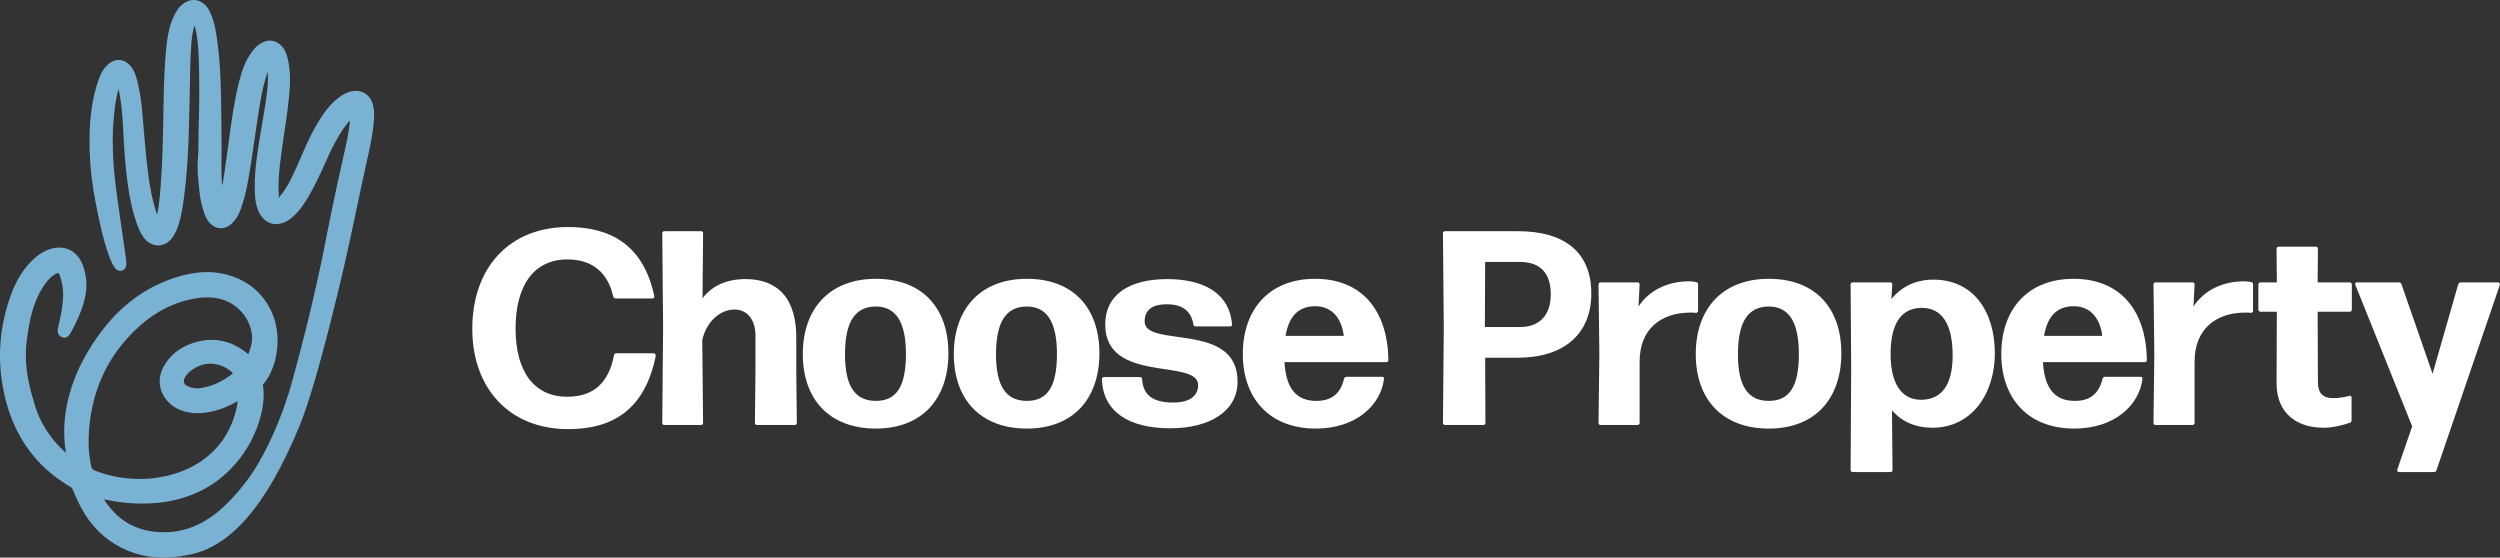
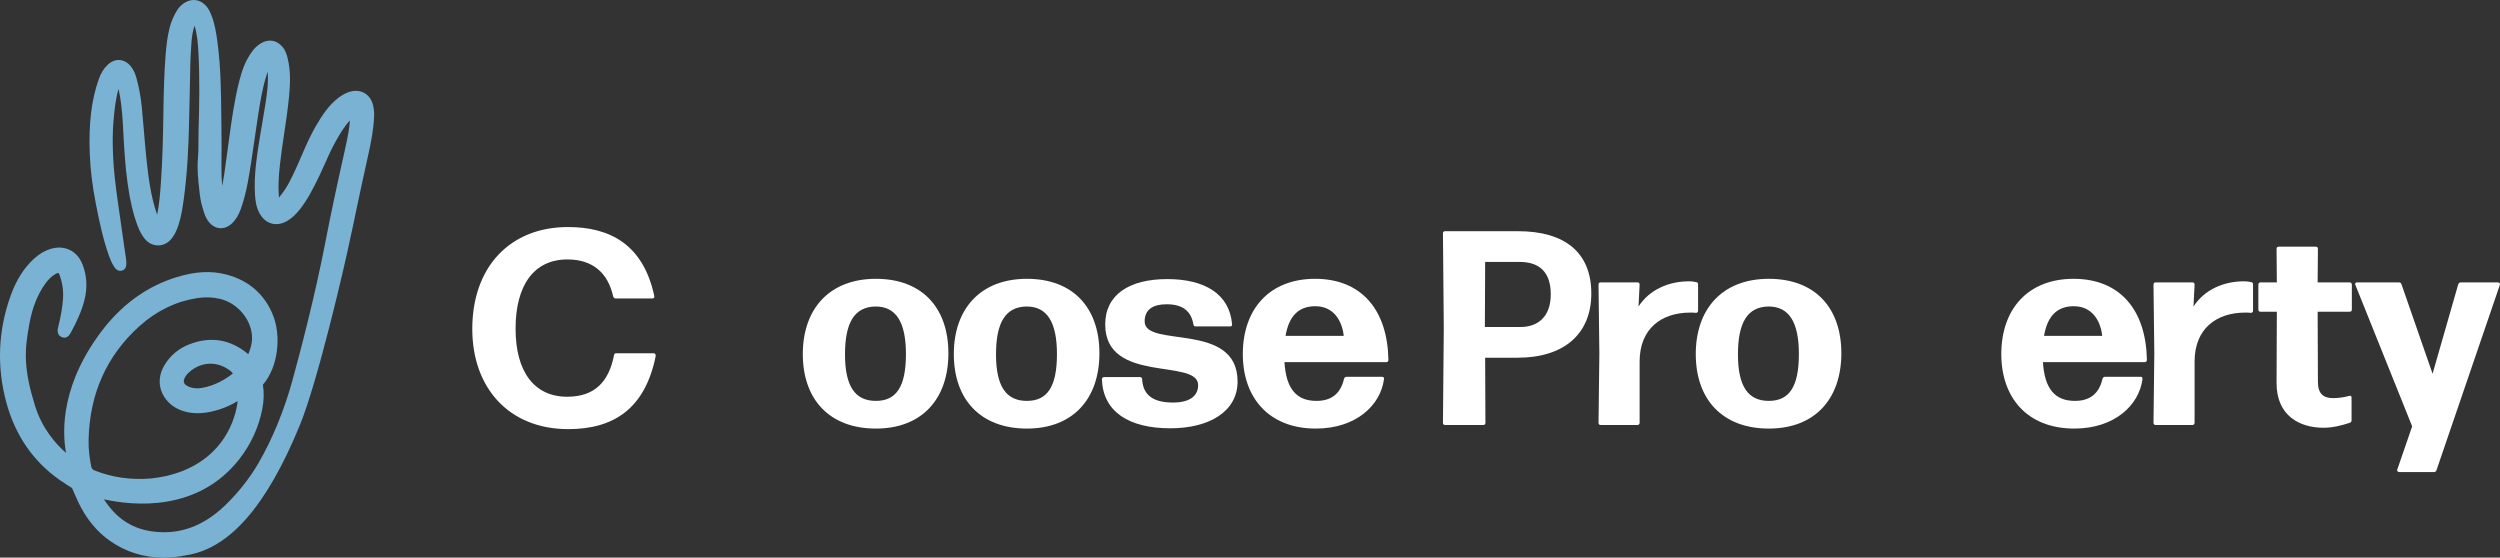
<svg xmlns="http://www.w3.org/2000/svg" width="269" height="60" viewBox="0 0 269 60" fill="none">
  <rect x="0" y="0" width="269" height="60" fill="#333333" stroke="none" />
  <path d="M50.818 35.391C50.818 28.749 54.853 24.43 61.114 24.43C65.594 24.43 69.214 26.277 70.4 31.847C70.43 32.026 70.341 32.115 70.193 32.115H66.247C66.128 32.115 66.039 32.055 65.98 31.906C65.416 29.345 63.754 27.915 61.055 27.915C57.435 27.915 55.476 30.715 55.476 35.362C55.476 40.009 57.494 42.689 61.025 42.689C63.962 42.689 65.505 41.11 66.069 38.221C66.098 38.072 66.158 38.013 66.306 38.013H70.341C70.49 38.013 70.579 38.132 70.549 38.34C69.392 43.999 66.009 46.174 61.144 46.174C54.764 46.174 50.818 41.736 50.818 35.391Z" fill="white" />
-   <path d="M85.739 45.489C85.739 45.668 85.65 45.727 85.501 45.727H81.466C81.318 45.727 81.229 45.668 81.229 45.489L81.288 39.919V36.047C81.258 34.2 80.25 33.306 79.033 33.306C77.609 33.306 76.066 34.438 75.562 36.583L75.651 45.489C75.651 45.668 75.562 45.727 75.413 45.727H71.497C71.349 45.727 71.26 45.667 71.26 45.489L71.349 35.272L71.26 25.115C71.26 24.937 71.349 24.877 71.497 24.877H75.413C75.562 24.877 75.651 24.937 75.651 25.115L75.591 32.085C76.66 30.715 78.203 30.03 80.22 30.03C83.662 30.03 85.768 32.085 85.679 36.583V39.859L85.739 45.489Z" fill="white" />
  <path d="M86.382 38.102C86.382 33.217 89.26 30 94.245 30C99.229 30 102.048 33.128 102.048 38.013C102.048 42.898 99.23 46.114 94.245 46.114C89.26 46.114 86.382 42.987 86.382 38.102ZM97.479 38.102C97.479 34.647 96.41 32.979 94.215 32.979C91.96 33.009 90.922 34.677 90.922 38.132C90.922 41.587 92.019 43.136 94.245 43.136C96.44 43.136 97.479 41.616 97.479 38.102Z" fill="white" />
  <path d="M102.631 38.102C102.631 33.217 105.509 30 110.494 30C115.478 30 118.297 33.128 118.297 38.013C118.297 42.898 115.479 46.114 110.494 46.114C105.509 46.114 102.631 42.987 102.631 38.102ZM113.728 38.102C113.728 34.647 112.66 32.979 110.464 32.979C108.209 33.009 107.171 34.677 107.171 38.132C107.171 41.587 108.268 43.136 110.494 43.136C112.689 43.136 113.728 41.616 113.728 38.102Z" fill="white" />
  <path d="M118.565 40.812C118.565 40.663 118.654 40.574 118.802 40.574H122.659C122.808 40.574 122.897 40.663 122.897 40.812C122.986 42.54 124.113 43.314 126.22 43.314C127.97 43.314 128.92 42.629 128.92 41.438C128.92 38.519 118.921 41.349 118.921 34.915C118.921 31.728 121.472 30.03 125.597 30.03C129.632 30.03 132.302 31.639 132.569 34.885C132.599 35.034 132.51 35.123 132.362 35.123H128.653C128.504 35.123 128.445 35.064 128.415 34.915C128.178 33.574 127.377 32.74 125.537 32.74C124.084 32.74 123.164 33.277 123.164 34.587C123.164 37.506 133.163 34.527 133.163 41.051C133.163 44.267 130.136 46.084 125.923 46.084C121.413 46.084 118.684 44.268 118.565 40.812Z" fill="white" />
  <path d="M144.616 40.753C144.676 40.604 144.765 40.544 144.883 40.544H148.711C148.859 40.544 148.948 40.634 148.918 40.783C148.562 43.612 145.892 46.114 141.589 46.114C136.487 46.114 133.727 42.748 133.727 38.102C133.727 33.217 136.635 30 141.501 30C146.515 30 149.304 33.366 149.393 38.727C149.393 38.876 149.304 38.966 149.156 38.966H138.207C138.385 41.855 139.513 43.136 141.649 43.136C143.162 43.136 144.23 42.451 144.616 40.753ZM138.326 36.136H144.587C144.408 34.498 143.488 32.949 141.53 32.949C139.72 32.949 138.682 34.021 138.326 36.136Z" fill="white" />
  <path d="M155.5 24.877H163.333C168.347 24.877 171.225 27.141 171.225 31.579C171.225 35.957 168.258 38.489 163.303 38.489H159.802L159.832 45.489C159.832 45.668 159.743 45.727 159.594 45.727H155.5C155.351 45.727 155.262 45.667 155.262 45.489L155.351 35.302L155.262 25.115C155.262 24.937 155.351 24.877 155.5 24.877ZM159.772 35.183H163.629C165.38 35.183 166.863 34.17 166.863 31.668C166.863 29.285 165.647 28.183 163.511 28.183H159.802L159.772 35.183Z" fill="white" />
  <path d="M176.423 45.489C176.423 45.638 176.334 45.727 176.186 45.727H172.239C172.091 45.727 172.002 45.668 172.002 45.489L172.091 38.042L172.002 30.626C172.002 30.447 172.091 30.387 172.239 30.387H176.186C176.334 30.387 176.423 30.447 176.423 30.626L176.304 32.979C177.491 31.162 179.538 30.268 181.763 30.268C182.001 30.268 182.268 30.298 182.505 30.358C182.654 30.358 182.713 30.477 182.713 30.596V33.426C182.713 33.574 182.624 33.664 182.476 33.664C182.297 33.634 182.06 33.634 181.882 33.634C178.737 33.634 176.423 35.391 176.423 38.906V45.489Z" fill="white" />
  <path d="M182.464 38.102C182.464 33.217 185.341 30 190.326 30C195.311 30 198.129 33.128 198.129 38.013C198.129 42.898 195.311 46.114 190.326 46.114C185.341 46.114 182.464 42.987 182.464 38.102ZM193.56 38.102C193.56 34.647 192.492 32.979 190.297 32.979C188.042 33.009 187.003 34.677 187.003 38.132C187.003 41.587 188.101 43.136 190.326 43.136C192.522 43.136 193.56 41.616 193.56 38.102Z" fill="white" />
-   <path d="M214.644 38.013C214.644 42.451 212.092 46.025 207.938 46.025C206.099 46.025 204.616 45.37 203.577 44.148L203.636 50.552C203.636 50.731 203.547 50.791 203.399 50.791H199.364C199.215 50.791 199.126 50.731 199.126 50.552L199.186 39.502L199.126 30.626C199.126 30.447 199.215 30.387 199.364 30.387H203.369C203.518 30.387 203.606 30.447 203.606 30.626L203.517 32.174C204.586 30.864 206.099 30.089 208.027 30.089C212.359 30.089 214.644 33.545 214.644 38.013ZM210.104 38.251C210.104 34.855 208.947 33.127 206.781 33.127C204.615 33.127 203.458 34.766 203.428 37.953C203.399 41.2 204.556 43.016 206.692 43.016C208.947 43.016 210.104 41.378 210.104 38.251Z" fill="white" />
  <path d="M226.229 40.753C226.288 40.604 226.377 40.544 226.496 40.544H230.323C230.472 40.544 230.561 40.634 230.531 40.783C230.175 43.612 227.505 46.114 223.202 46.114C218.099 46.114 215.34 42.748 215.34 38.102C215.34 33.217 218.247 30 223.114 30C228.128 30 230.917 33.366 231.006 38.727C231.006 38.876 230.917 38.966 230.768 38.966H219.82C219.998 41.855 221.126 43.136 223.262 43.136C224.775 43.136 225.843 42.451 226.229 40.753ZM219.939 36.136H226.199C226.021 34.498 225.101 32.949 223.143 32.949C221.333 32.949 220.295 34.021 219.939 36.136Z" fill="white" />
  <path d="M236.137 45.489C236.137 45.638 236.048 45.727 235.9 45.727H231.954C231.805 45.727 231.716 45.668 231.716 45.489L231.805 38.042L231.716 30.626C231.716 30.447 231.805 30.387 231.954 30.387H235.9C236.048 30.387 236.137 30.447 236.137 30.626L236.019 32.979C237.206 31.162 239.253 30.268 241.478 30.268C241.715 30.268 241.982 30.298 242.22 30.358C242.368 30.358 242.427 30.477 242.427 30.596V33.426C242.427 33.574 242.338 33.664 242.19 33.664C242.012 33.634 241.775 33.634 241.597 33.634C238.452 33.634 236.137 35.391 236.137 38.906V45.489Z" fill="white" />
  <path d="M249.408 26.784L249.379 30.387H252.821C252.969 30.387 253.058 30.477 253.058 30.625V33.306C253.058 33.455 252.969 33.545 252.821 33.545H249.379L249.408 41.11C249.408 42.421 250.061 42.838 251.04 42.838C251.752 42.838 252.316 42.719 252.761 42.599C252.939 42.54 253.028 42.629 253.028 42.778V45.221C253.028 45.34 252.969 45.459 252.85 45.489C251.96 45.786 250.981 46.025 250.002 46.025C247.42 46.025 244.958 44.715 244.958 41.229L244.988 33.545H243.237C243.089 33.545 243 33.456 243 33.306V30.626C243 30.477 243.089 30.387 243.237 30.387H244.988L244.958 26.784C244.958 26.605 245.047 26.545 245.195 26.545H249.171C249.319 26.545 249.408 26.605 249.408 26.784Z" fill="white" />
  <path d="M257.947 50.523L259.549 45.876L253.437 30.655C253.377 30.507 253.437 30.387 253.615 30.387H258.125C258.244 30.387 258.362 30.447 258.392 30.566L261.745 40.217L264.504 30.596C264.534 30.477 264.653 30.387 264.771 30.387H268.777C268.925 30.387 269.044 30.507 268.984 30.656L262.16 50.612C262.13 50.731 262.012 50.791 261.893 50.791H258.155C258.006 50.791 257.887 50.671 257.947 50.523Z" fill="white" />
  <path d="M40.107 11.198C39.791 10.105 38.798 9.553 37.695 9.856C37.268 9.974 36.863 10.185 36.419 10.522C35.332 11.348 34.62 12.479 33.984 13.567C33.388 14.586 32.92 15.671 32.466 16.721C32.285 17.141 32.079 17.617 31.868 18.078L31.839 18.141C31.369 19.165 30.883 20.223 30.15 21.085C30.11 21.132 30.071 21.185 30.03 21.241C30.024 21.25 30.018 21.258 30.012 21.266C30.011 21.24 30.01 21.216 30.009 21.2C30.008 21.146 30.006 21.093 30.003 21.043C29.934 20.085 29.97 19.06 30.119 17.721C30.242 16.62 30.409 15.501 30.574 14.402C30.771 13.083 30.976 11.719 31.104 10.36C31.225 9.067 31.292 7.68 30.956 6.293C30.862 5.902 30.734 5.453 30.41 5.063C29.802 4.333 28.981 4.169 28.155 4.614C27.79 4.812 27.477 5.084 27.198 5.446C26.384 6.502 26.005 7.703 25.741 8.739C25.206 10.838 24.914 13.002 24.631 15.094C24.559 15.632 24.486 16.171 24.41 16.708C24.368 16.999 24.328 17.29 24.289 17.586C24.182 18.379 24.072 19.192 23.916 19.993C23.844 19.317 23.814 18.624 23.825 17.922C23.846 16.549 23.848 15.271 23.83 14.015C23.824 13.606 23.82 13.197 23.816 12.788L23.813 12.563C23.787 9.967 23.759 7.281 23.412 4.643C23.268 3.546 23.117 2.56 22.729 1.596C22.579 1.223 22.394 0.834 22.058 0.513C21.451 -0.064 20.659 -0.16 19.939 0.255C19.581 0.462 19.294 0.731 19.088 1.055C18.721 1.629 18.446 2.255 18.27 2.917C18.016 3.878 17.904 4.837 17.814 5.982C17.653 8.038 17.611 10.118 17.579 12.246C17.542 14.628 17.492 17.166 17.31 19.698C17.233 20.763 17.147 21.964 16.908 23.108C16.231 21.169 15.971 19.108 15.763 17.161C15.653 16.124 15.562 15.035 15.481 14.053C15.413 13.236 15.343 12.392 15.261 11.561C15.155 10.483 14.966 9.438 14.698 8.455C14.585 8.041 14.423 7.561 14.076 7.138C13.734 6.721 13.314 6.487 12.862 6.459C12.405 6.428 11.959 6.614 11.563 6.993C11.145 7.394 10.842 7.894 10.608 8.569C9.833 10.803 9.54 13.257 9.658 16.529C9.719 18.231 9.938 20.016 10.326 21.988C10.698 23.876 11.084 25.719 11.714 27.498C11.835 27.839 12.01 28.285 12.286 28.705C12.38 28.849 12.629 29.229 13.094 29.121C13.421 29.043 13.588 28.793 13.591 28.378L13.592 28.333C13.596 28.187 13.587 28.04 13.566 27.896C13.466 27.197 13.364 26.498 13.263 25.8L13.254 25.738C13.056 24.377 12.859 23.017 12.671 21.655C12.443 20.006 12.233 18.392 12.168 16.776C12.121 15.621 12.091 14.254 12.223 12.877L12.227 12.834C12.332 11.746 12.439 10.621 12.759 9.57C12.761 9.579 12.763 9.588 12.765 9.597L12.79 9.722C13.016 10.815 13.152 11.988 13.233 13.527L13.248 13.832C13.351 15.785 13.457 17.804 13.738 19.784C13.997 21.615 14.322 22.994 14.79 24.255C15.011 24.849 15.253 25.299 15.552 25.669C15.935 26.146 16.452 26.407 17.017 26.407C17.025 26.407 17.034 26.407 17.042 26.407C17.6 26.397 18.133 26.111 18.504 25.623C18.789 25.249 19.016 24.795 19.198 24.237C19.496 23.317 19.639 22.391 19.77 21.444C20.16 18.622 20.276 15.787 20.333 13.634C20.392 11.425 20.436 9.185 20.478 6.893C20.49 6.284 20.53 5.664 20.569 5.061L20.601 4.564C20.64 3.927 20.752 3.319 20.935 2.755C21.218 3.709 21.302 4.701 21.351 5.633C21.5 8.467 21.447 11.334 21.366 14.011C21.355 14.382 21.354 14.754 21.353 15.126V15.153C21.351 15.788 21.349 16.445 21.296 17.079C21.198 18.237 21.326 19.374 21.45 20.472L21.499 20.914C21.567 21.538 21.724 22.195 21.991 22.981C22.107 23.322 22.259 23.61 22.456 23.862C22.777 24.272 23.185 24.51 23.636 24.549C24.088 24.591 24.531 24.424 24.918 24.075C25.353 23.683 25.672 23.166 25.923 22.45C26.224 21.591 26.468 20.666 26.648 19.702C26.931 18.188 27.153 16.642 27.368 15.136L27.376 15.082C27.493 14.267 27.614 13.425 27.743 12.599L27.774 12.402C28 10.96 28.233 9.468 28.688 8.065C28.728 7.941 28.769 7.825 28.812 7.715C28.835 8.248 28.84 8.839 28.782 9.444C28.669 10.639 28.459 11.847 28.253 13.031C28.165 13.538 28.077 14.044 27.996 14.552L27.952 14.826C27.637 16.8 27.311 18.841 27.435 20.91C27.473 21.546 27.553 22.222 27.881 22.865C28.191 23.475 28.645 23.882 29.192 24.042C29.738 24.202 30.336 24.104 30.923 23.759C31.392 23.483 31.815 23.095 32.254 22.54C33.079 21.497 33.676 20.325 34.265 19.115C34.502 18.63 34.725 18.133 34.94 17.651L34.953 17.624C35.309 16.826 35.678 16.001 36.111 15.227C36.566 14.415 37.028 13.63 37.648 12.965C37.639 13.135 37.626 13.305 37.606 13.468C37.477 14.481 37.261 15.476 37.051 16.407C36.204 20.163 35.594 23.041 35.074 25.739C33.893 31.871 32.297 37.92 31.452 40.981C30.558 44.214 29.288 47.294 27.777 49.89C26.863 51.461 25.559 53.104 24.201 54.399C22.015 56.483 19.677 57.416 17.063 57.25C14.813 57.109 13.066 56.203 11.723 54.48C11.531 54.233 11.344 53.987 11.184 53.725C14.339 54.424 21.292 55.13 25.776 49.372C27.021 47.758 27.843 45.956 28.219 44.018C28.402 43.077 28.424 42.22 28.285 41.399C29.904 39.558 30.354 36.121 29.282 33.686C28.342 31.549 26.686 30.155 24.36 29.541C22.725 29.11 21.017 29.2 18.988 29.826C15.998 30.748 13.408 32.547 11.29 35.175C6.525 41.184 6.676 46.372 7.105 48.732C6.066 47.834 4.543 46.167 3.762 43.641C2.547 39.71 2.595 37.796 3.18 34.736C3.504 33.038 4.056 31.661 4.867 30.529C5.208 30.052 5.569 29.71 5.968 29.483C6.202 29.35 6.275 29.373 6.275 29.374C6.275 29.374 6.342 29.405 6.426 29.636C6.724 30.453 6.842 31.316 6.776 32.201C6.71 33.1 6.547 34.047 6.264 35.182C6.212 35.39 6.055 36.021 6.636 36.27C7.034 36.442 7.368 36.275 7.629 35.777L7.651 35.734C8.2 34.708 8.753 33.585 9.076 32.331C9.42 30.995 9.359 29.701 8.892 28.483C8.324 27 6.977 26.329 5.459 26.777C4.816 26.967 4.219 27.32 3.636 27.858C2.555 28.856 1.737 30.157 1.137 31.836C-0.219 35.627 -0.363 39.516 0.707 43.394C1.673 46.891 3.599 49.669 6.43 51.651C6.8 51.91 7.447 52.323 7.752 52.516C7.901 52.863 8.22 53.603 8.422 54.026C9.27 55.805 10.417 57.209 11.833 58.199C13.541 59.394 15.479 60 17.592 60H17.593C18.393 60 19.228 59.913 20.069 59.741C24.705 59.014 28.69 54.446 32.252 45.776C34.209 41.013 37.133 28.383 37.703 25.586C37.732 25.452 37.782 25.221 37.842 24.948C38.008 24.179 38.238 23.126 38.281 22.863C38.736 20.724 39.214 18.487 39.613 16.712C39.908 15.401 40.19 13.989 40.254 12.55C40.276 12.059 40.228 11.617 40.107 11.198ZM21.336 41.789C20.792 41.779 20.428 41.696 20.116 41.511C19.768 41.303 19.693 41.054 19.866 40.677C19.988 40.411 20.189 40.175 20.515 39.912C21.149 39.402 21.885 39.133 22.645 39.133C23.415 39.133 24.167 39.409 24.819 39.932C24.899 39.997 24.976 40.089 25.058 40.188C23.851 41.126 22.593 41.665 21.336 41.789ZM17.675 39.327C17.164 40.197 17.047 41.12 17.335 41.996C17.634 42.904 18.373 43.684 19.311 44.081C20.273 44.487 21.34 44.566 22.573 44.324C23.592 44.123 24.579 43.743 25.509 43.195L25.572 43.157C25.485 44.048 25.108 45.624 24.103 47.144C22.962 48.871 20.661 51.027 16.183 51.49C14.059 51.656 12.042 51.364 10.185 50.625C9.951 50.532 9.851 50.404 9.802 50.137C9.652 49.319 9.503 48.346 9.533 47.324C9.636 42.379 11.478 38.263 15.007 35.091C16.845 33.439 18.94 32.423 21.233 32.073C22.091 31.942 22.926 31.973 23.703 32.165C25.658 32.646 27.16 34.526 27.121 36.445C27.112 36.943 26.986 37.458 26.716 38.111C24.814 36.514 22.685 36.155 20.386 37.043C19.211 37.497 18.299 38.266 17.675 39.327Z" fill="#7AB2D4" />
</svg>